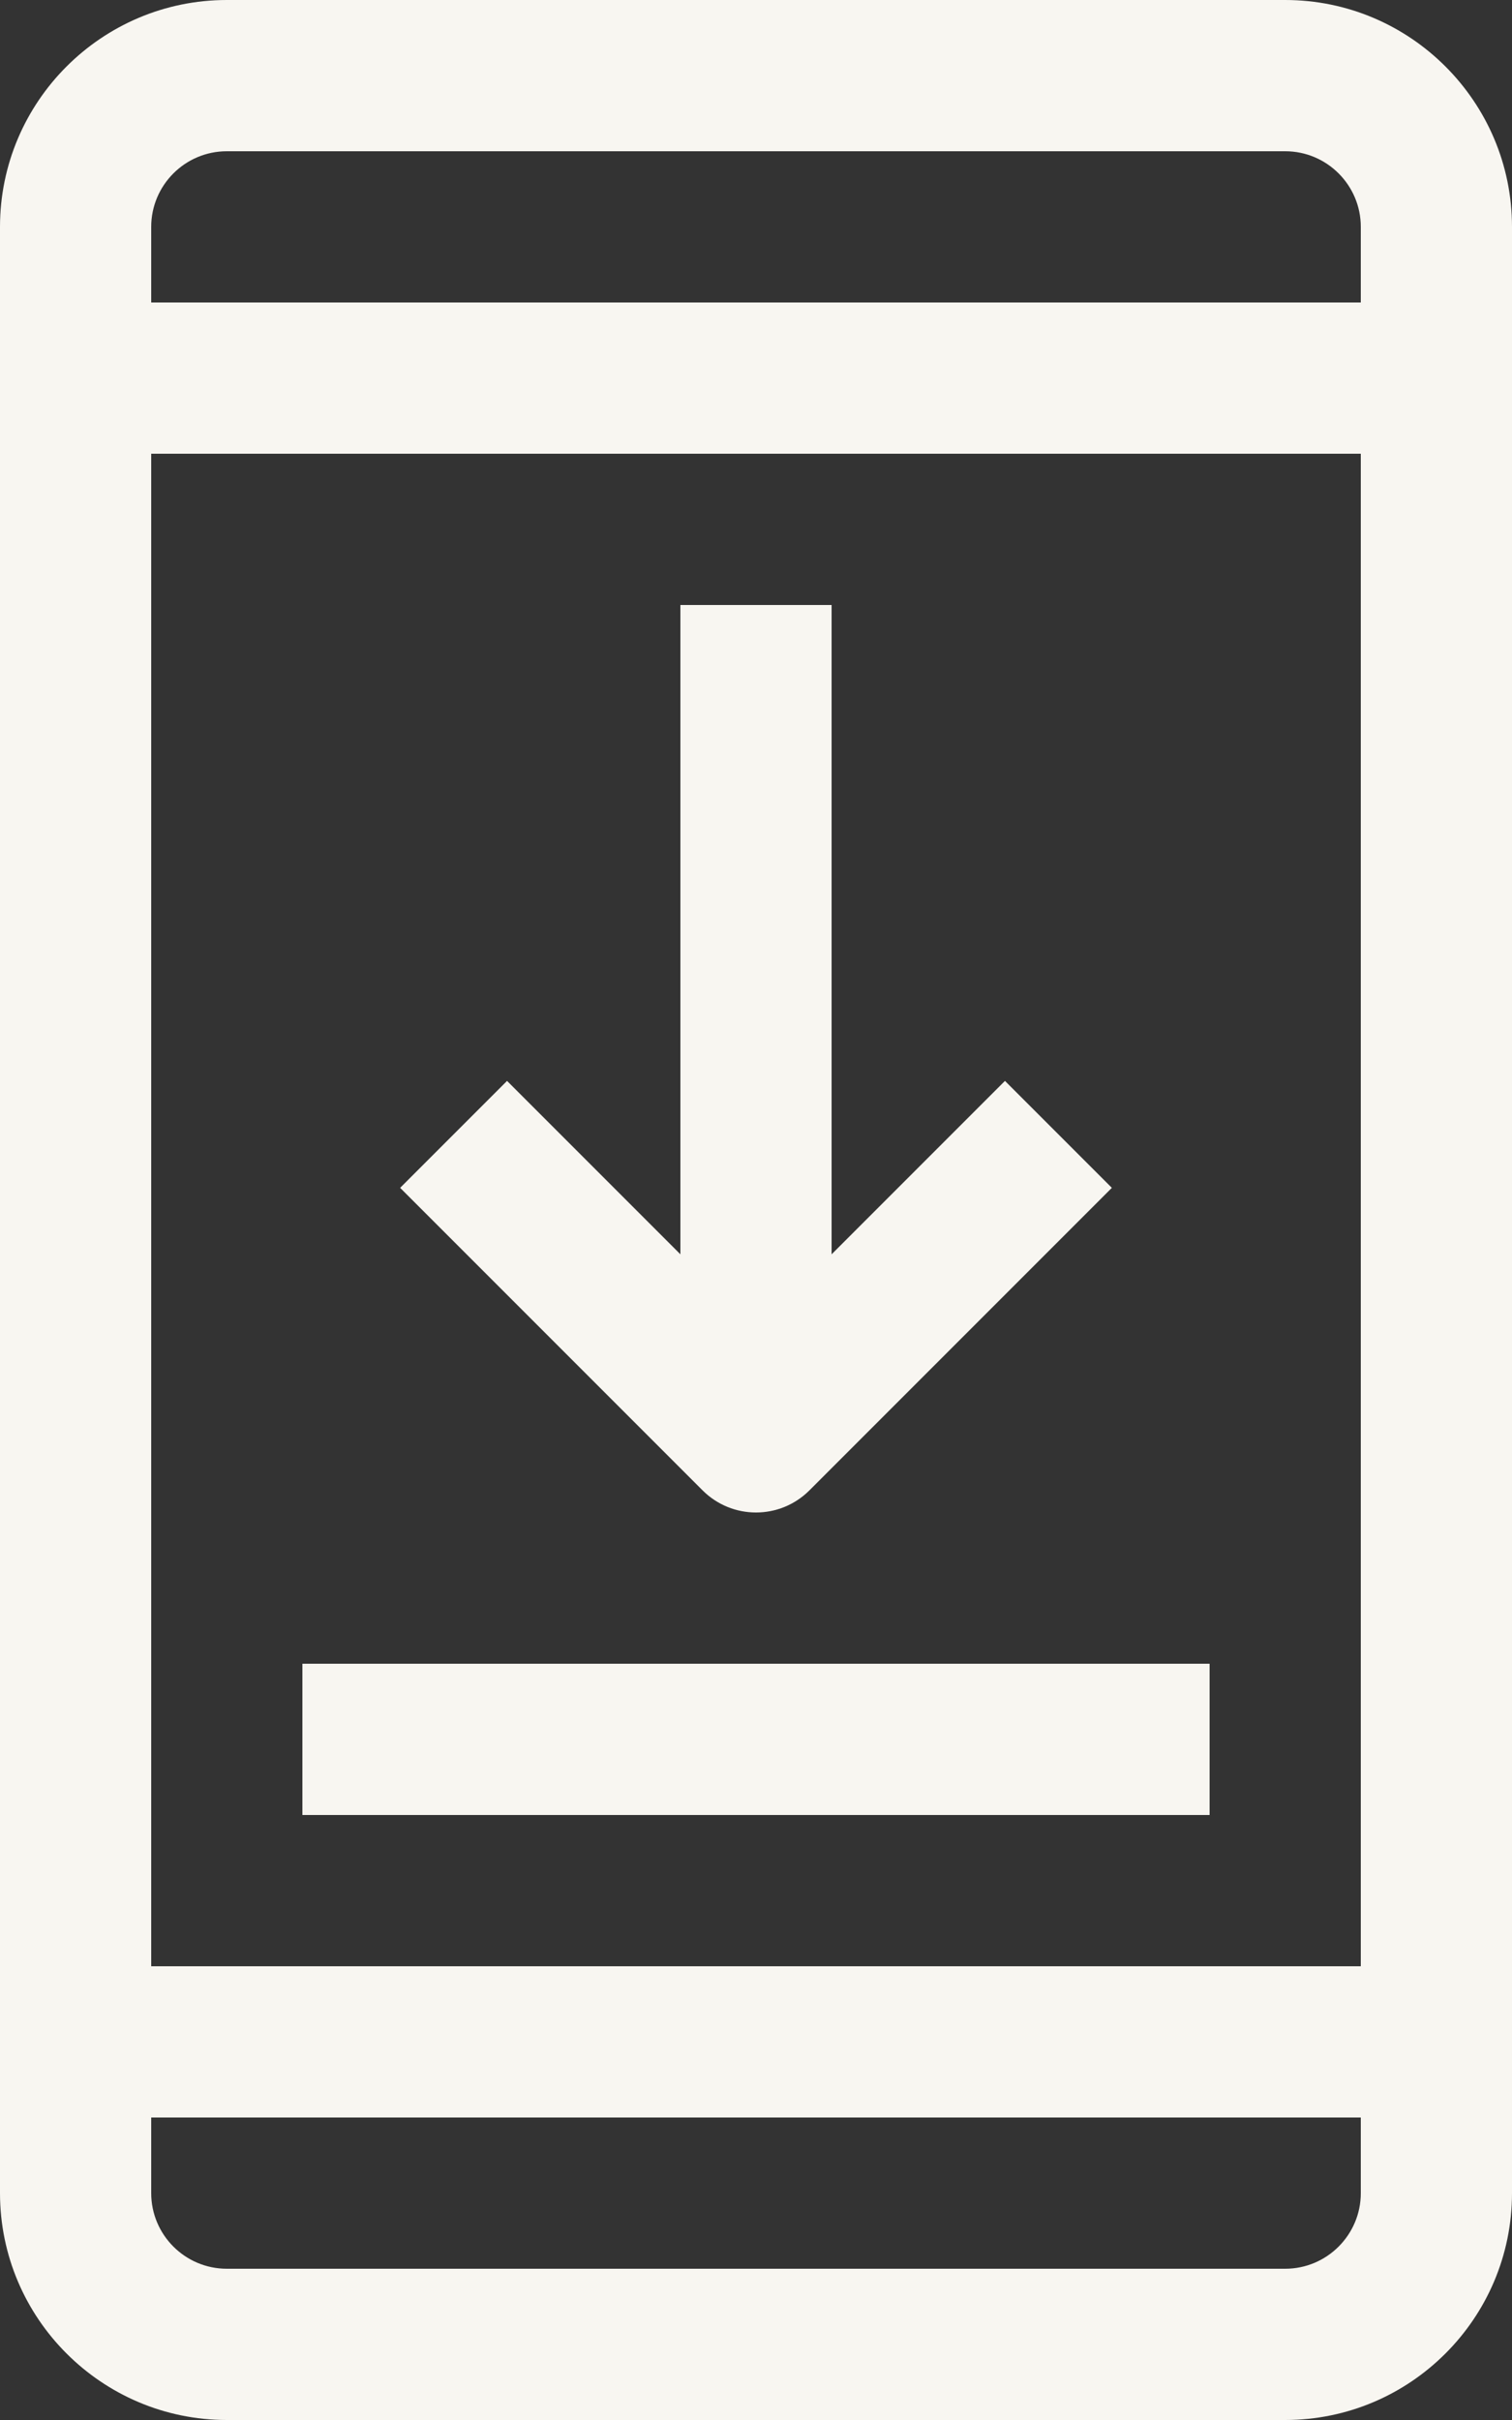
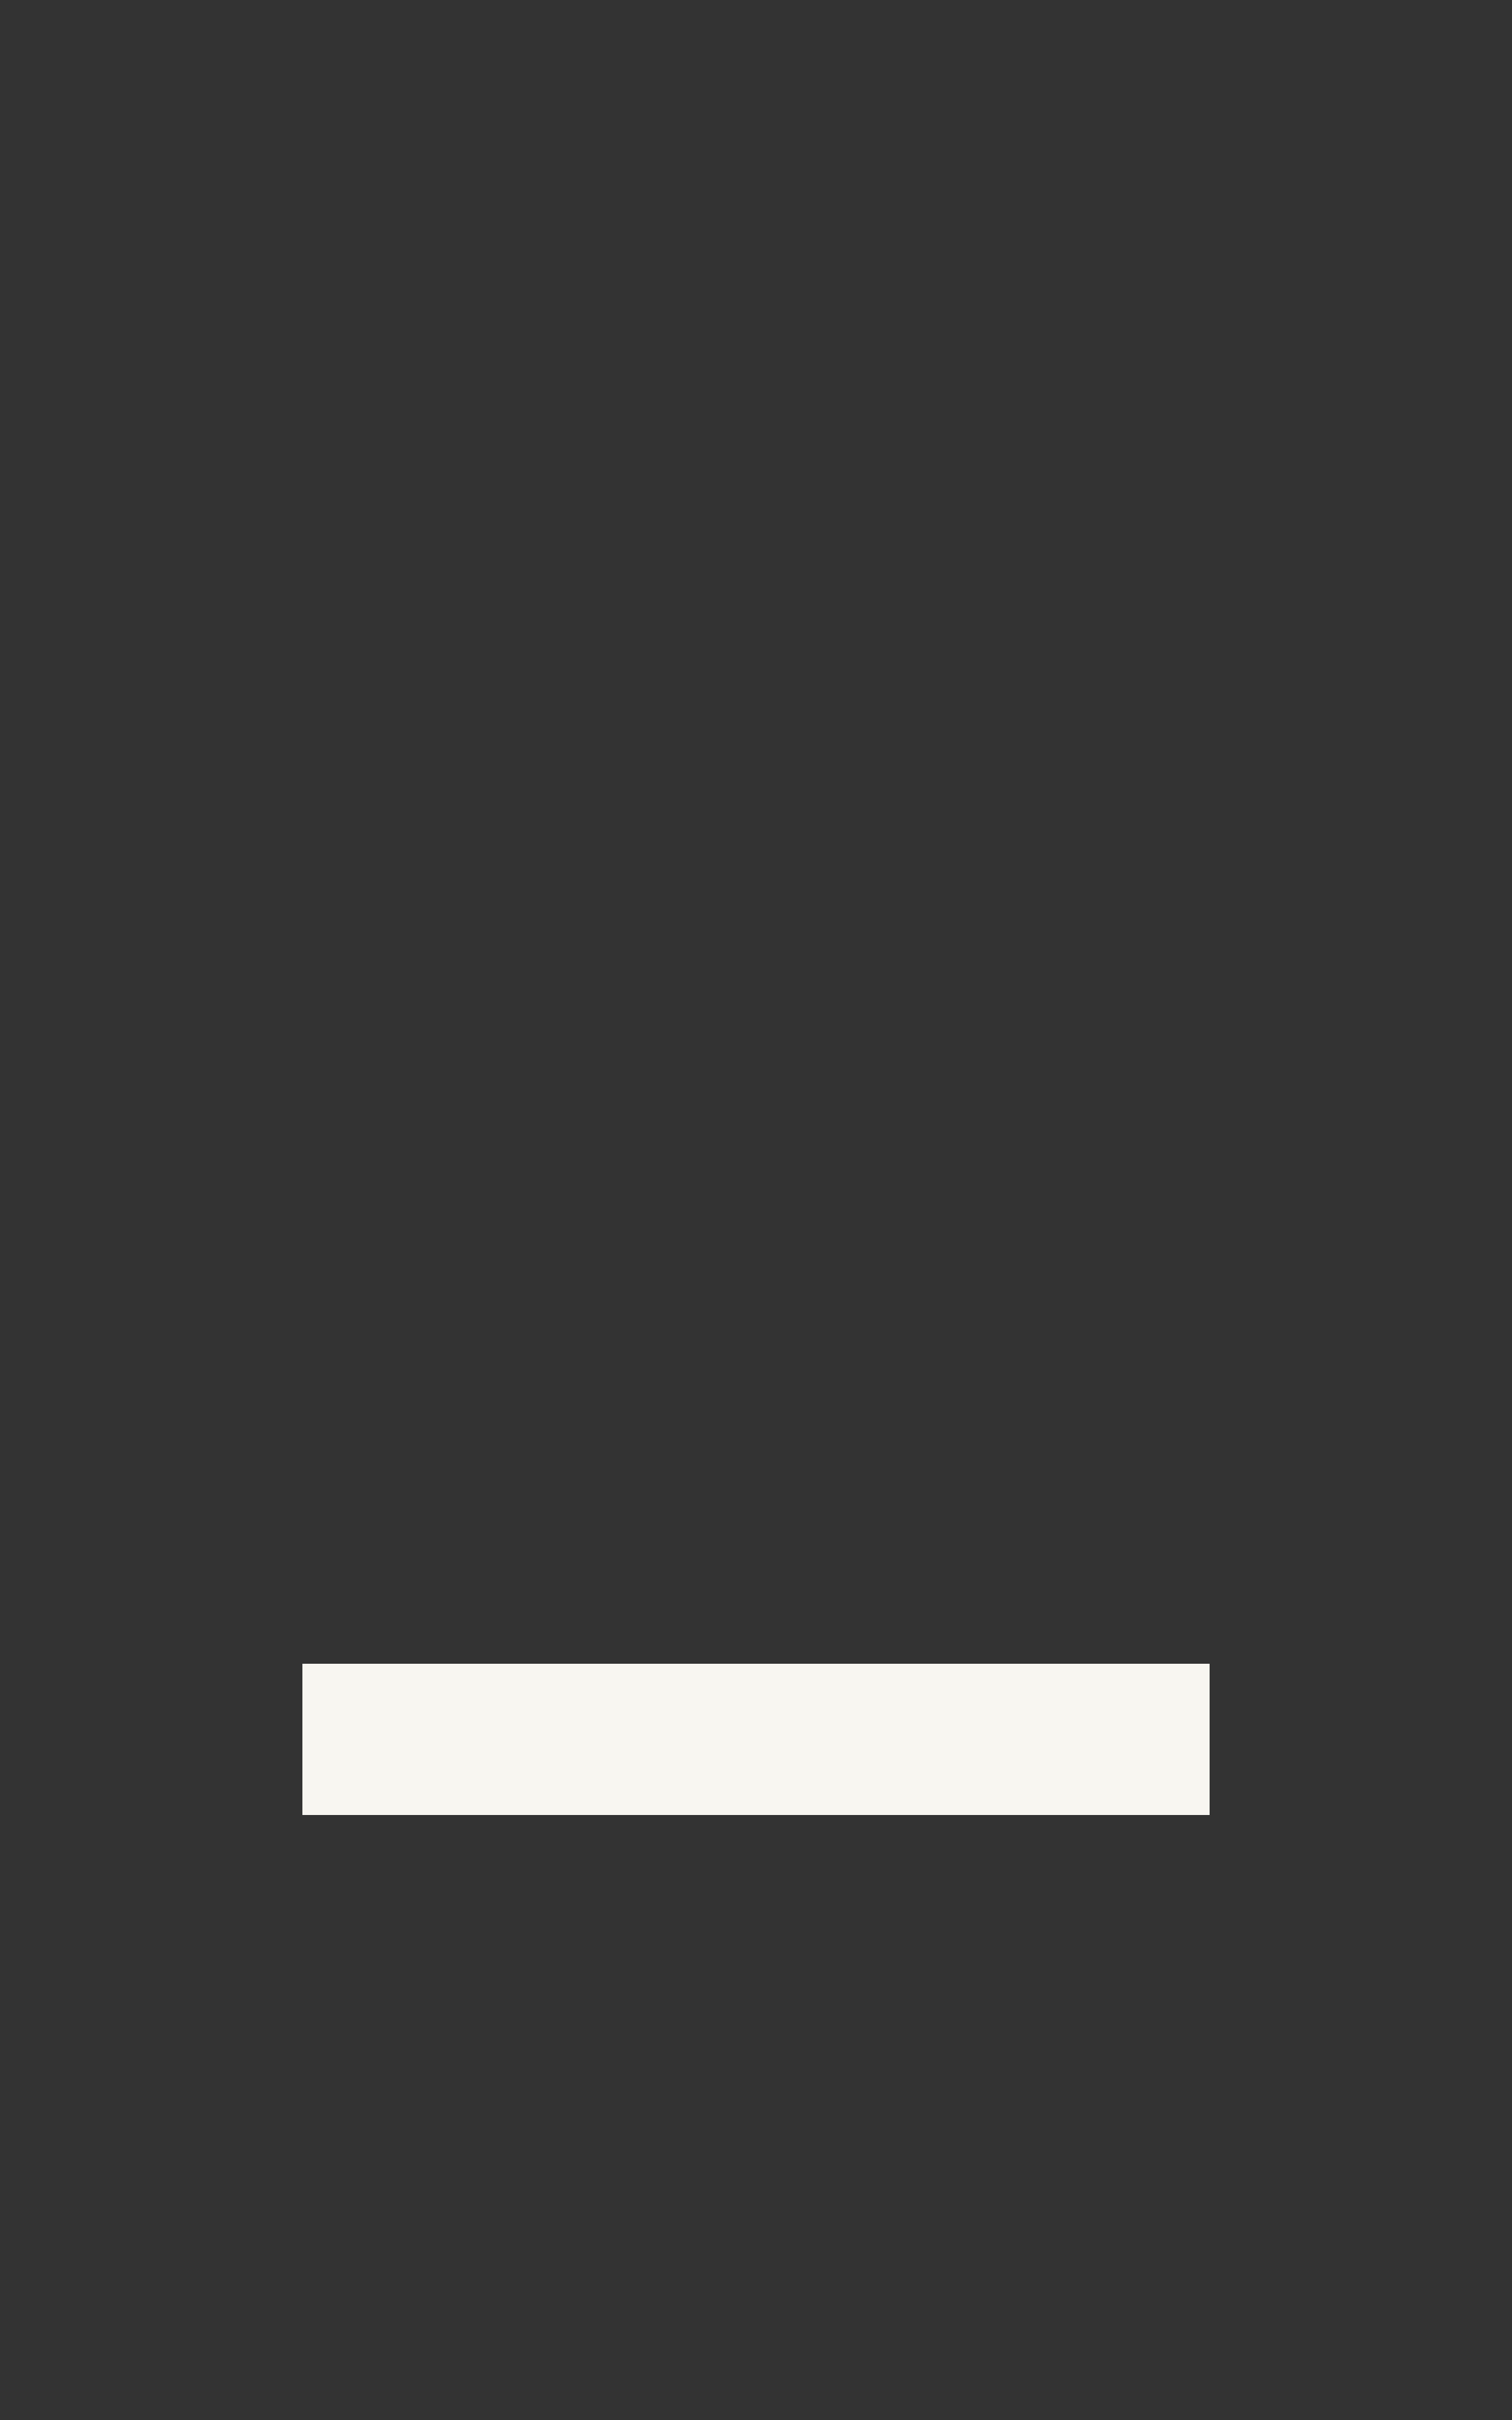
<svg xmlns="http://www.w3.org/2000/svg" fill="#f8f6f1" height="32" preserveAspectRatio="xMidYMid meet" version="1" viewBox="0.0 0.0 20.0 32.0" width="20" zoomAndPan="magnify">
  <rect x="0.0" y="0.0" width="20.0" height="32.0" fill="#333333" stroke="none" />
  <g id="change1_1">
-     <path d="M17,0H3C1.346,0,0,1.346,0,3v26c0,1.654,1.346,3,3,3h14c1.654,0,3-1.346,3-3V3C20,1.346,18.654,0,17,0z M3,2h14 c0.552,0,1,0.449,1,1v1H2V3C2,2.449,2.448,2,3,2z M18,6v20H2V6H18z M17,30H3c-0.552,0-1-0.449-1-1v-1h16v1 C18,29.551,17.552,30,17,30z" fill="inherit" />
-     <path d="M10,20c0.256,0,0.512-0.098,0.707-0.293l4-4l-1.414-1.414L11,16.586V8H9v8.586l-2.293-2.293l-1.414,1.414l4,4 C9.488,19.902,9.744,20,10,20z" fill="inherit" />
    <path d="M4 22H16V24H4z" fill="inherit" />
  </g>
</svg>